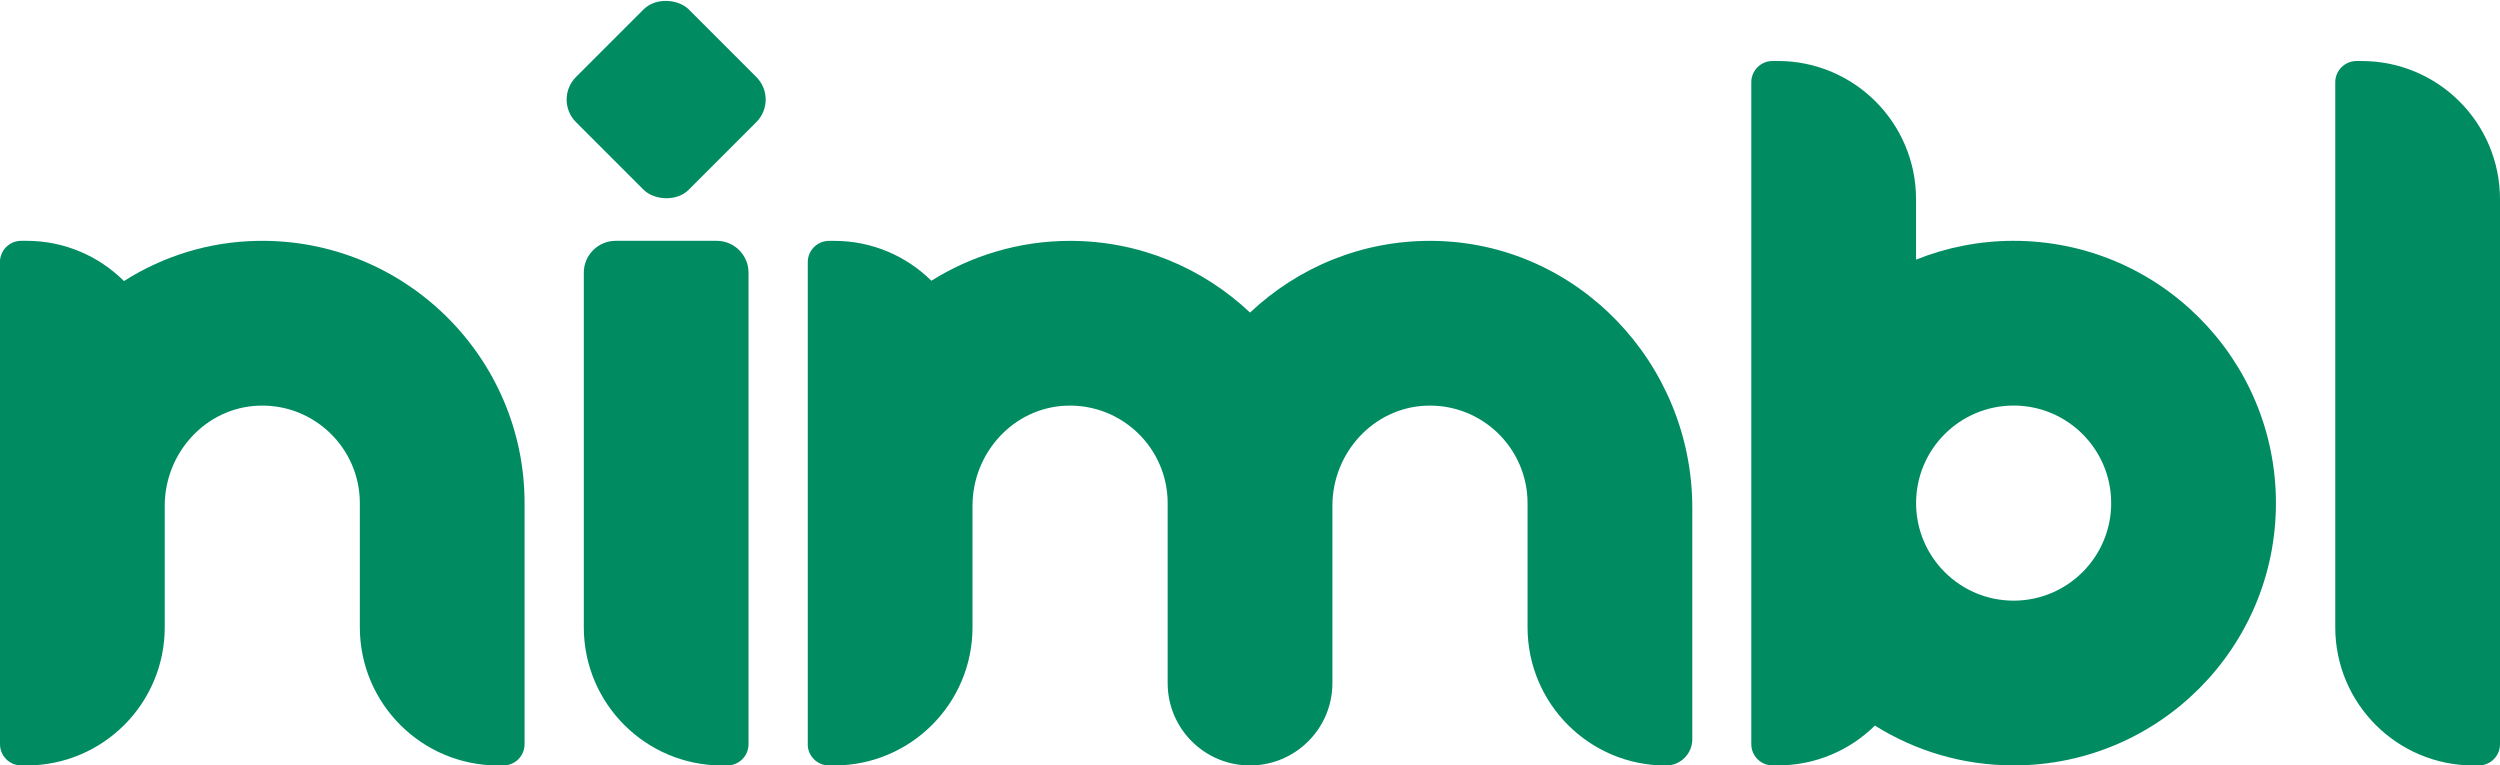
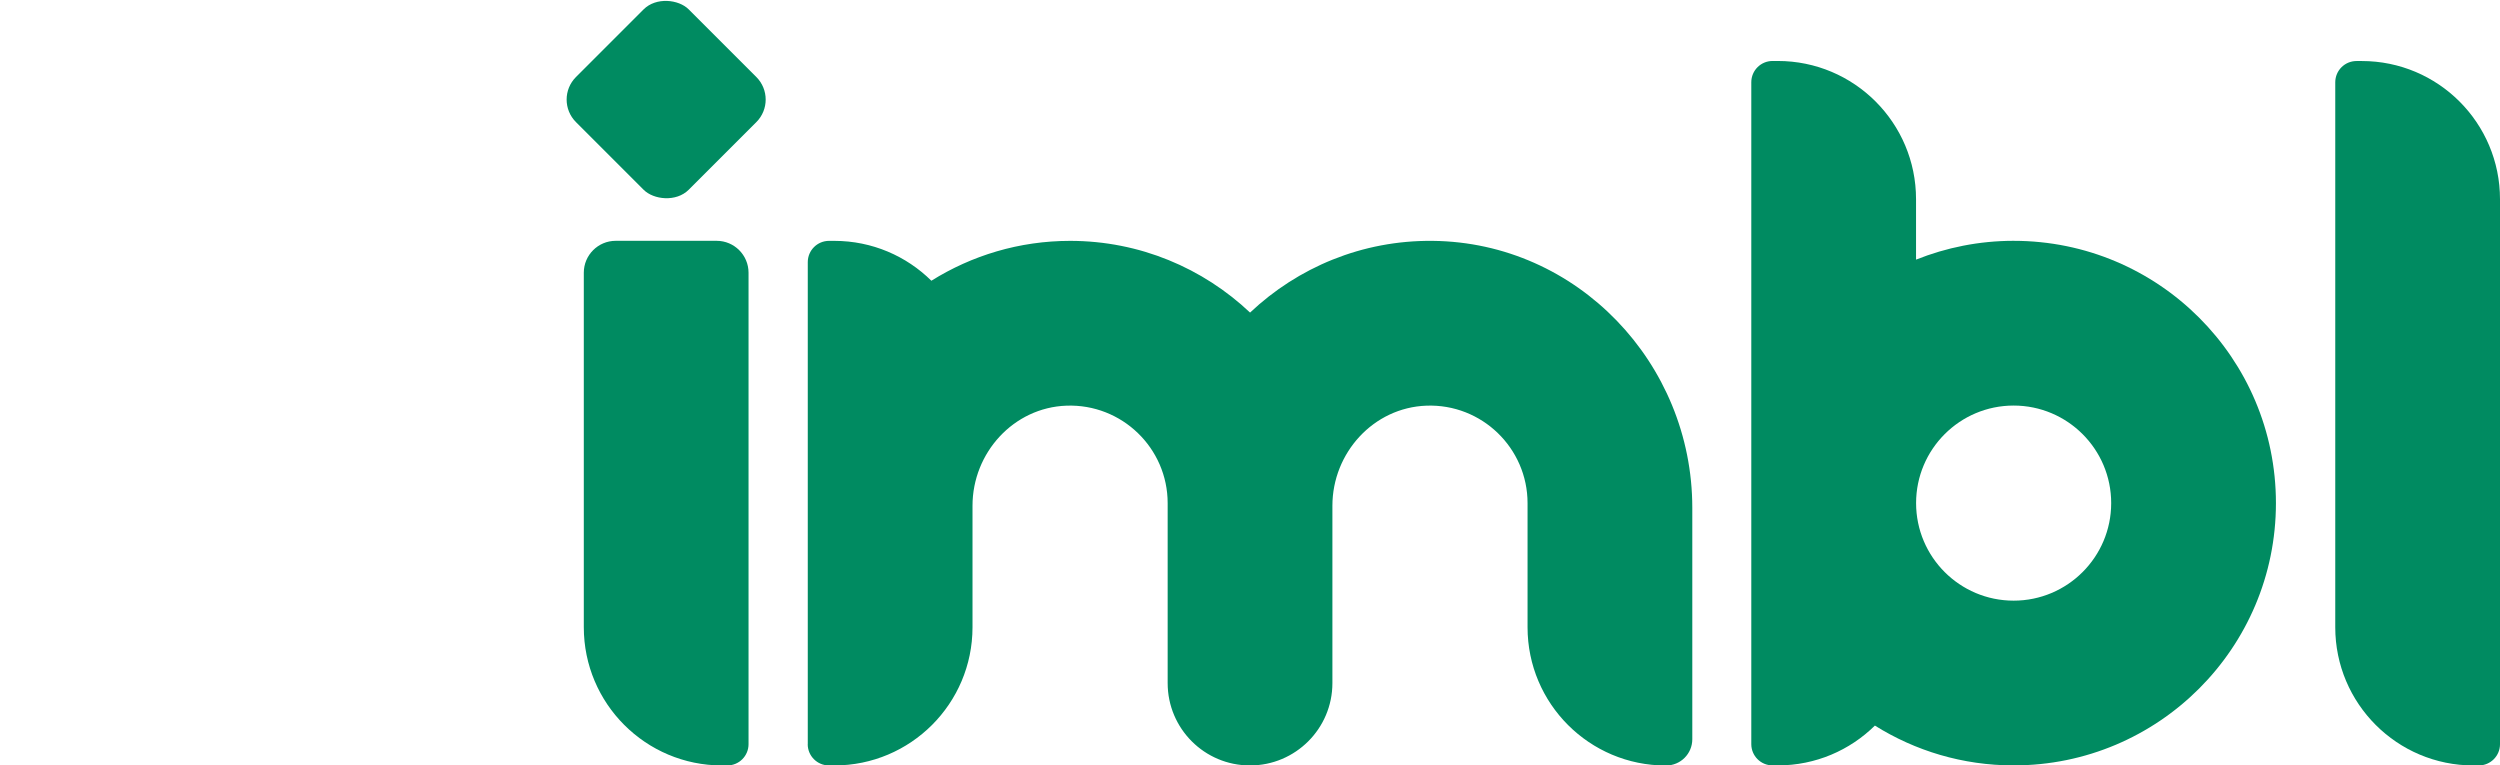
<svg xmlns="http://www.w3.org/2000/svg" id="Layer_2" data-name="Layer 2" viewBox="0 0 470.28 143.99">
  <defs>
    <style>      .cls-1 {        fill: #008b61;      }    </style>
  </defs>
  <g id="ART">
    <g>
      <path class="cls-1" d="M466.28,143.99h-.99c-14.36,0-26-11.64-26-26V15.48c0-2.21,1.79-4,4-4h.99c14.36,0,26,11.64,26,26v102.51c0,2.21-1.79,4-4,4Z" />
      <path class="cls-1" d="M136.81,143.99h-.99c-14.36,0-26-11.64-26-26V51.3c0-3.31,2.69-6,6-6h18.99c3.31,0,6,2.69,6,6v88.69c0,2.21-1.79,4-4,4Z" />
      <rect class="cls-1" x="110.32" y="3.73" width="29.99" height="29.99" rx="6" ry="6" transform="translate(23.46 94.1) rotate(-45)" />
-       <path class="cls-1" d="M0,139.99c0,2.21,1.79,4,4,4h.99c14.36,0,26-11.64,26-26v-22.85c0-9.96,7.72-18.47,17.67-18.83,10.43-.38,19.03,7.99,19.03,18.34v23.34c0,14.36,11.64,26,26,26h.99c2.21,0,4-1.79,4-4v-45.34c0-27.51-22.62-49.83-50.24-49.34-9.24.16-17.83,2.93-25.12,7.56-4.7-4.68-11.18-7.57-18.34-7.57h-.99c-2.21,0-4,1.79-4,4v90.69Z" />
      <path class="cls-1" d="M151.94,139.99c0,2.21,1.79,4,4,4h1c14.36,0,26-11.64,26-26v-22.86c0-9.96,7.73-18.47,17.68-18.82,10.42-.37,19.03,7.99,19.03,18.34v33.85c0,8.56,6.94,15.49,15.49,15.49s15.5-6.94,15.5-15.49v-33.36c0-9.96,7.73-18.47,17.68-18.83,10.43-.38,19.03,7.99,19.03,18.34v23.35c0,14.36,11.64,26,26,26h.05c2.73,0,4.94-2.21,4.94-4.94v-43.55c0-27.19-21.64-49.92-48.83-50.2-13.3-.14-25.4,5.03-34.36,13.49-8.84-8.35-20.75-13.49-33.85-13.49-9.58,0-18.52,2.76-26.1,7.5-4.7-4.64-11.14-7.5-18.26-7.5h-.99c-2.21,0-4,1.79-4,4v90.69Z" />
      <path class="cls-1" d="M378.79,45.3c-6.49,0-12.68,1.27-18.36,3.54v-11.37c0-14.36-11.64-26-26-26h-.99c-2.21,0-4,1.79-4,4v124.51c0,2.21,1.79,4,4,4h.99c7.12,0,13.56-2.86,18.26-7.49,7.57,4.74,16.51,7.49,26.1,7.49,27.25,0,49.34-22.09,49.34-49.34s-22.09-49.34-49.34-49.34ZM378.79,112.99c-10.13,0-18.35-8.22-18.35-18.35s8.22-18.35,18.35-18.35,18.35,8.22,18.35,18.35-8.22,18.35-18.35,18.35Z" />
    </g>
  </g>
</svg>